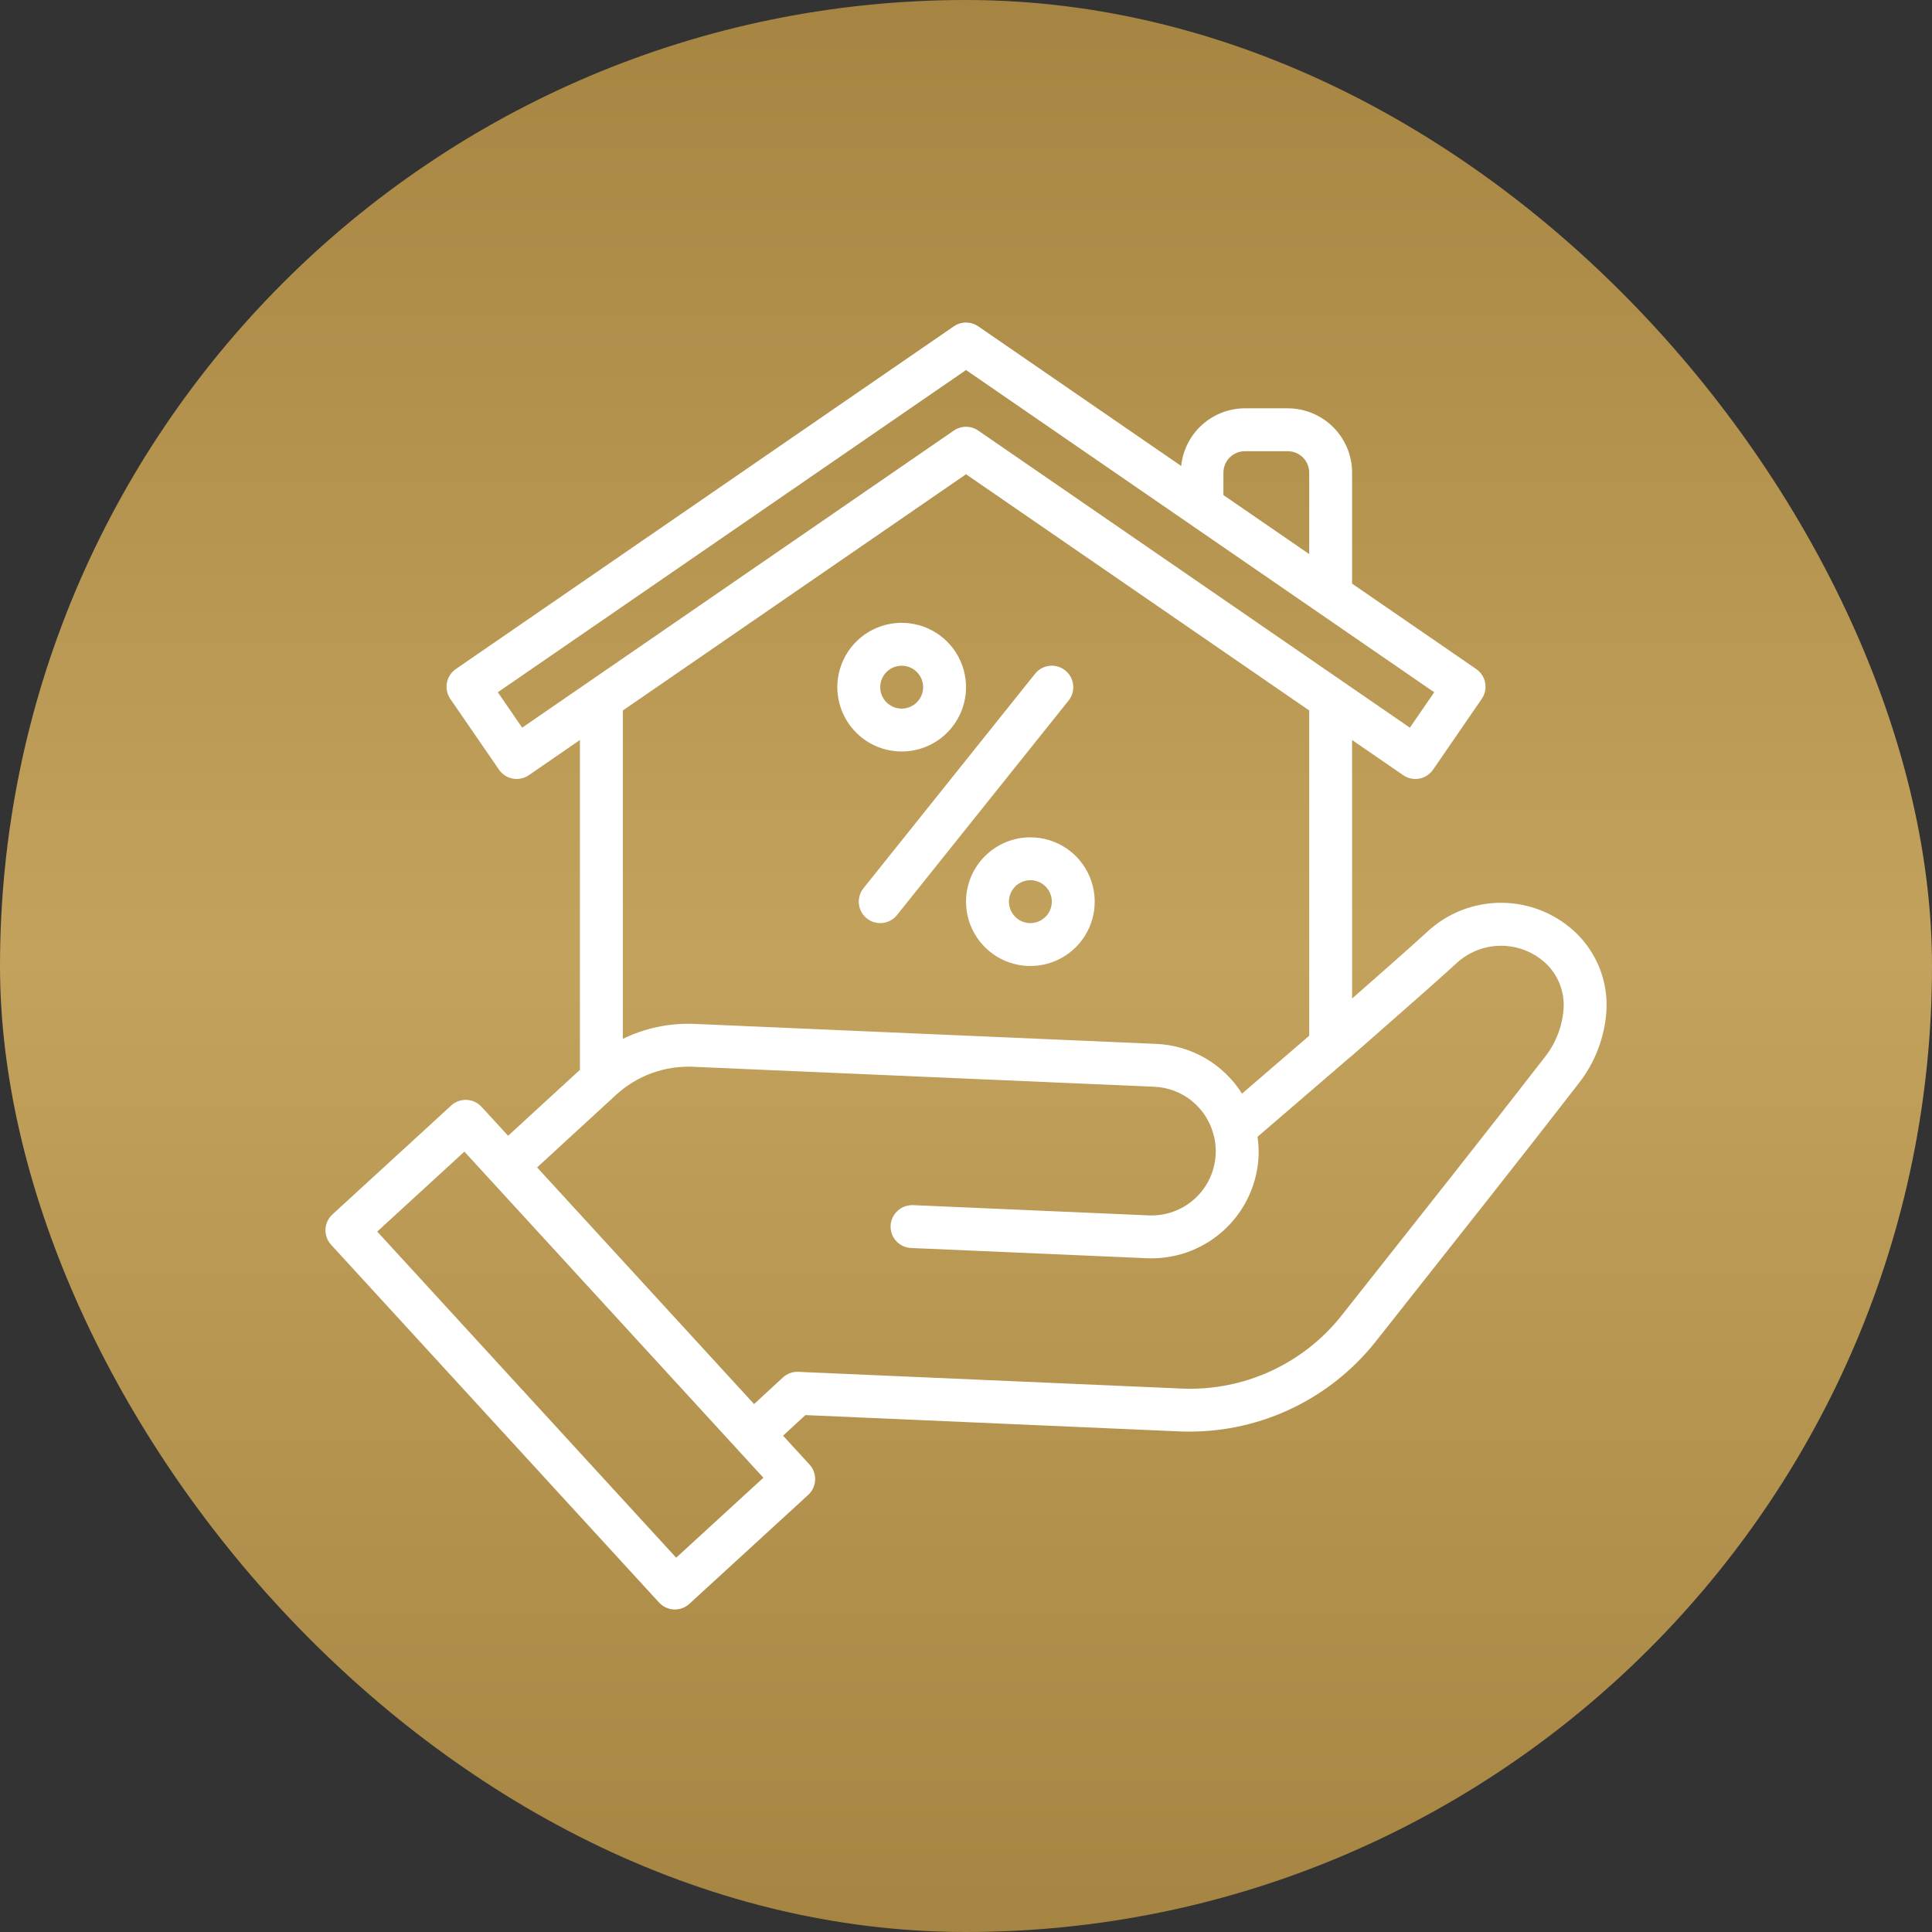
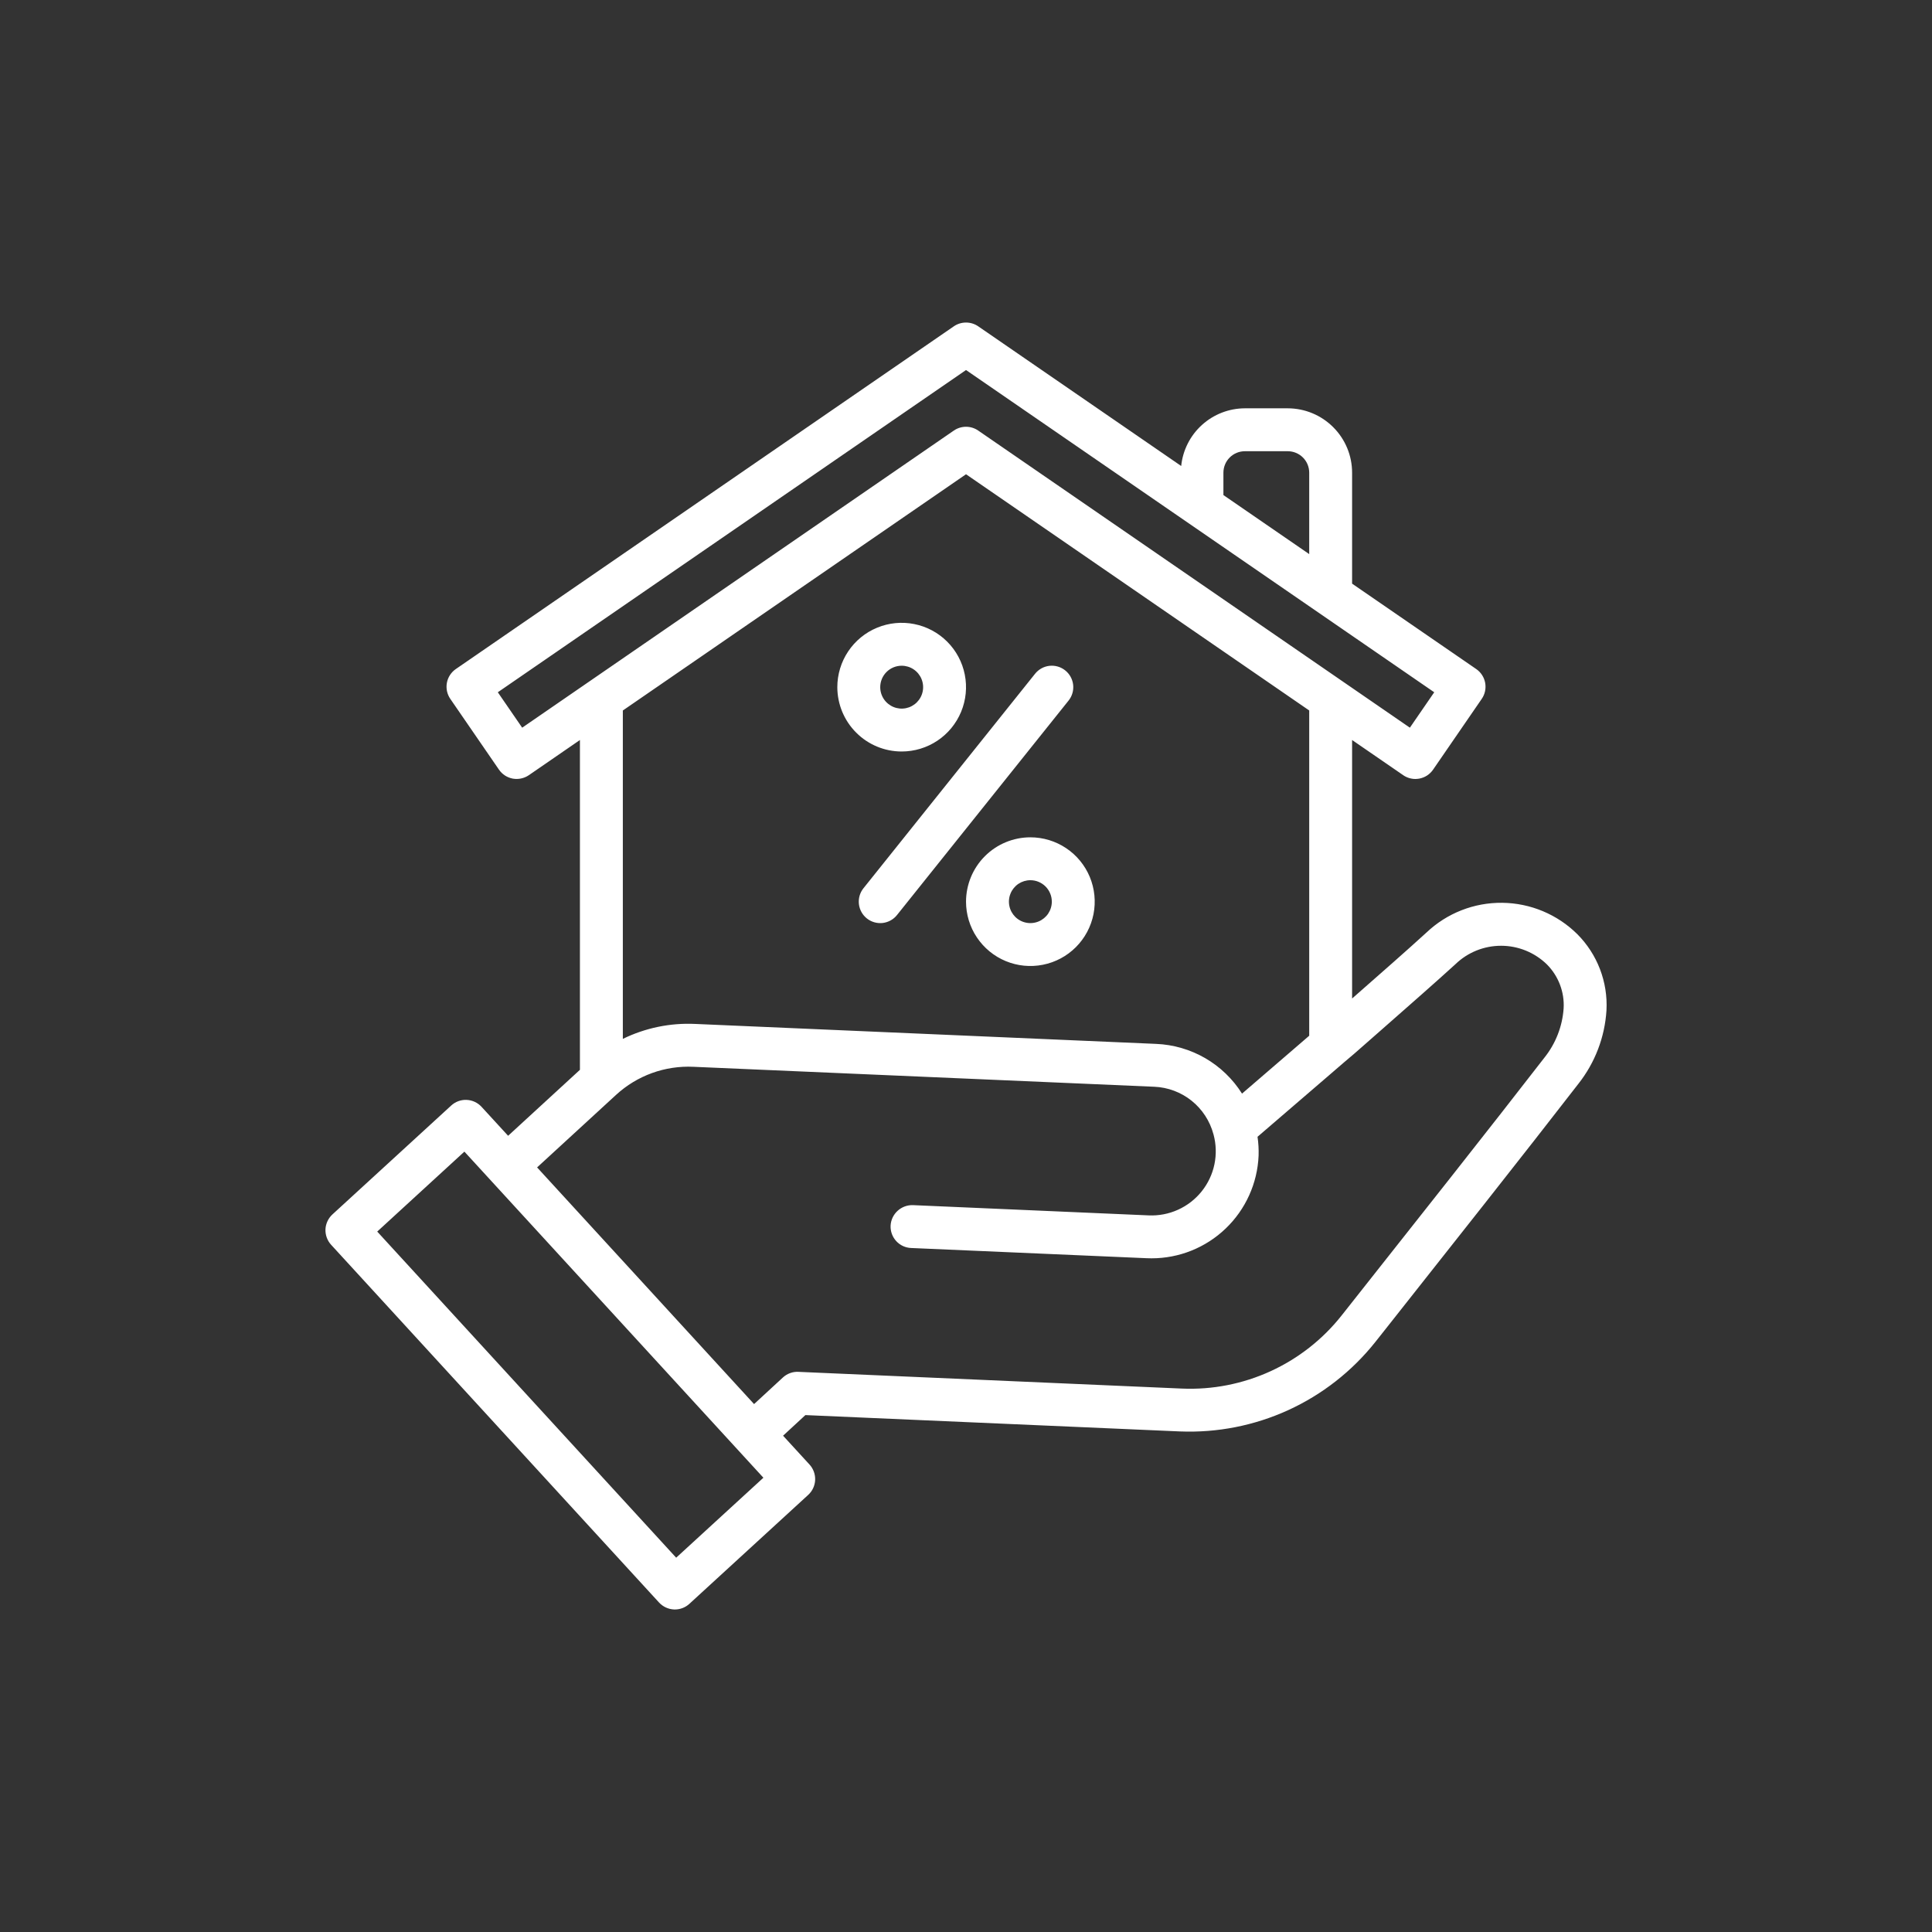
<svg xmlns="http://www.w3.org/2000/svg" width="76" height="76" viewBox="0 0 76 76" fill="none">
  <rect x="0" y="0" width="76" height="76" fill="#333333" stroke="none" />
-   <rect width="76" height="76" rx="38" fill="url(#paint0_linear_15_79)" />
  <path d="M62.051 36.751C61.264 35.97 60.204 35.526 59.095 35.514C57.987 35.501 56.917 35.921 56.113 36.684C55.339 37.391 54.363 38.247 53.279 39.199L53.188 39.278V29.11L55.199 30.494C55.34 30.591 55.507 30.643 55.678 30.643C55.729 30.642 55.78 30.638 55.831 30.629C55.94 30.608 56.044 30.567 56.137 30.507C56.23 30.446 56.31 30.368 56.373 30.277L58.288 27.492C58.415 27.308 58.463 27.081 58.423 26.861C58.382 26.641 58.256 26.446 58.072 26.319L53.188 22.959V18.594C53.188 17.923 52.921 17.279 52.446 16.805C51.972 16.33 51.328 16.063 50.657 16.062H48.97C48.346 16.064 47.744 16.297 47.282 16.716C46.819 17.135 46.528 17.711 46.465 18.331L38.48 12.836C38.339 12.739 38.172 12.688 38.001 12.688C37.83 12.688 37.663 12.739 37.522 12.836L17.93 26.319C17.746 26.446 17.62 26.641 17.579 26.861C17.539 27.081 17.587 27.308 17.714 27.492L19.629 30.277C19.692 30.368 19.772 30.446 19.865 30.507C19.958 30.567 20.062 30.608 20.171 30.629C20.391 30.668 20.618 30.62 20.803 30.494L22.813 29.11V42.084L19.988 44.679L18.942 43.539C18.791 43.375 18.581 43.277 18.357 43.267C18.133 43.257 17.915 43.337 17.75 43.488L13.076 47.773C12.995 47.848 12.929 47.938 12.882 48.039C12.835 48.139 12.808 48.248 12.803 48.358C12.799 48.469 12.816 48.58 12.854 48.684C12.892 48.788 12.95 48.884 13.024 48.965L25.925 63.039C26.077 63.204 26.288 63.302 26.511 63.312C26.523 63.313 26.535 63.313 26.548 63.313C26.759 63.313 26.962 63.234 27.118 63.091L31.793 58.805C31.958 58.654 32.056 58.443 32.066 58.219C32.075 57.996 31.996 57.778 31.845 57.612L30.804 56.477L31.682 55.666L46.418 56.309C47.883 56.367 49.342 56.081 50.676 55.471C52.009 54.861 53.181 53.946 54.095 52.799L54.438 52.366C56.808 49.37 60.054 45.267 62.092 42.631C62.746 41.802 63.131 40.792 63.195 39.738C63.223 39.188 63.136 38.638 62.939 38.124C62.742 37.609 62.439 37.142 62.051 36.751ZM48.126 18.594C48.126 18.37 48.215 18.155 48.373 17.997C48.531 17.839 48.746 17.75 48.97 17.75H50.657C50.881 17.75 51.095 17.839 51.254 17.997C51.412 18.155 51.501 18.37 51.501 18.594V21.797L48.126 19.475V18.594ZM20.541 28.625L19.583 27.232L38.001 14.556L56.419 27.232L55.461 28.625L38.48 16.937C38.339 16.84 38.172 16.788 38.001 16.788C37.83 16.788 37.663 16.84 37.522 16.937L20.541 28.625ZM38.001 18.656L51.501 27.948V40.743L51.209 40.995C50.441 41.658 49.648 42.341 48.858 43.02C48.495 42.444 47.998 41.966 47.41 41.625C46.821 41.285 46.159 41.092 45.479 41.064L27.348 40.279C26.364 40.233 25.386 40.435 24.501 40.867V27.949L38.001 18.656ZM26.599 61.276L14.839 48.447L18.268 45.302L30.03 58.13L26.599 61.276ZM60.756 41.602C58.725 44.228 55.482 48.326 53.114 51.319L52.772 51.752C52.027 52.693 51.069 53.443 49.977 53.942C48.886 54.441 47.691 54.675 46.492 54.623L31.406 53.965C31.294 53.959 31.183 53.976 31.078 54.015C30.974 54.053 30.878 54.112 30.796 54.188L29.663 55.233L21.128 45.923L24.237 43.067C24.646 42.692 25.125 42.401 25.646 42.212C26.167 42.023 26.721 41.939 27.275 41.965L45.406 42.75C45.942 42.772 46.457 42.965 46.875 43.3C47.294 43.636 47.594 44.097 47.733 44.615L47.737 44.627C47.841 45.01 47.853 45.413 47.772 45.803C47.691 46.192 47.519 46.556 47.27 46.867C47.021 47.177 46.703 47.424 46.34 47.588C45.978 47.752 45.582 47.828 45.185 47.81L35.913 47.407C35.69 47.4 35.473 47.48 35.309 47.631C35.144 47.782 35.045 47.991 35.034 48.214C35.029 48.325 35.046 48.435 35.084 48.54C35.122 48.644 35.18 48.739 35.255 48.821C35.33 48.903 35.42 48.969 35.521 49.016C35.621 49.062 35.73 49.089 35.84 49.093L45.112 49.495C45.174 49.498 45.236 49.499 45.298 49.499C46.385 49.5 47.43 49.08 48.215 48.327C49 47.575 49.464 46.548 49.51 45.462C49.518 45.213 49.504 44.964 49.468 44.718C50.421 43.902 51.383 43.074 52.311 42.273L52.885 41.778C53.145 41.561 53.397 41.345 53.636 41.131L54.392 40.467C55.486 39.506 56.469 38.643 57.251 37.931C57.734 37.463 58.38 37.203 59.053 37.204C59.725 37.205 60.371 37.469 60.852 37.938C61.077 38.165 61.252 38.436 61.365 38.734C61.479 39.033 61.528 39.352 61.509 39.67C61.46 40.376 61.197 41.049 60.756 41.602ZM35.47 29.562C35.97 29.562 36.46 29.414 36.876 29.136C37.292 28.858 37.617 28.462 37.808 28C38 27.537 38.05 27.028 37.952 26.537C37.855 26.046 37.614 25.595 37.26 25.241C36.906 24.887 36.455 24.646 35.964 24.549C35.472 24.451 34.964 24.501 34.501 24.693C34.038 24.884 33.643 25.209 33.365 25.625C33.087 26.041 32.938 26.531 32.938 27.031C32.939 27.702 33.206 28.346 33.681 28.82C34.155 29.295 34.798 29.562 35.47 29.562ZM35.47 26.188C35.636 26.188 35.8 26.237 35.938 26.33C36.077 26.422 36.185 26.554 36.249 26.708C36.313 26.863 36.33 27.032 36.297 27.196C36.265 27.36 36.184 27.51 36.066 27.628C35.948 27.746 35.798 27.826 35.634 27.859C35.471 27.891 35.301 27.875 35.147 27.811C34.993 27.747 34.861 27.639 34.768 27.5C34.675 27.361 34.626 27.198 34.626 27.031C34.626 26.808 34.715 26.593 34.873 26.435C35.031 26.277 35.246 26.188 35.47 26.188ZM38.001 35.469C38.001 35.969 38.149 36.459 38.428 36.875C38.706 37.291 39.101 37.616 39.563 37.807C40.026 37.999 40.535 38.049 41.026 37.951C41.517 37.854 41.968 37.613 42.322 37.259C42.676 36.905 42.917 36.454 43.015 35.963C43.112 35.471 43.062 34.963 42.871 34.5C42.679 34.038 42.355 33.642 41.938 33.364C41.522 33.086 41.033 32.938 40.532 32.938C39.861 32.938 39.218 33.205 38.743 33.68C38.269 34.154 38.002 34.798 38.001 35.469ZM41.376 35.469C41.376 35.636 41.326 35.799 41.234 35.938C41.141 36.076 41.009 36.184 40.855 36.248C40.701 36.312 40.531 36.329 40.367 36.296C40.204 36.264 40.053 36.183 39.935 36.065C39.818 35.947 39.737 35.797 39.705 35.633C39.672 35.47 39.689 35.3 39.753 35.146C39.816 34.992 39.925 34.86 40.063 34.767C40.202 34.675 40.365 34.625 40.532 34.625C40.756 34.625 40.97 34.714 41.129 34.872C41.287 35.031 41.376 35.245 41.376 35.469ZM33.967 34.941L40.717 26.504C40.857 26.329 41.06 26.217 41.283 26.192C41.505 26.168 41.728 26.232 41.903 26.372C42.078 26.512 42.19 26.715 42.215 26.938C42.24 27.161 42.175 27.384 42.035 27.559L35.285 35.996C35.216 36.083 35.13 36.155 35.033 36.208C34.936 36.262 34.829 36.295 34.719 36.308C34.497 36.332 34.273 36.268 34.099 36.128C33.924 35.988 33.812 35.784 33.787 35.562C33.762 35.339 33.827 35.116 33.967 34.941Z" fill="white" />
  <defs>
    <linearGradient id="paint0_linear_15_79" x1="38" y1="0" x2="38" y2="76" gradientUnits="userSpaceOnUse">
      <stop stop-color="#A68542" />
      <stop offset="0.495" stop-color="#C3A25D" />
      <stop offset="1" stop-color="#A68542" />
    </linearGradient>
  </defs>
</svg>